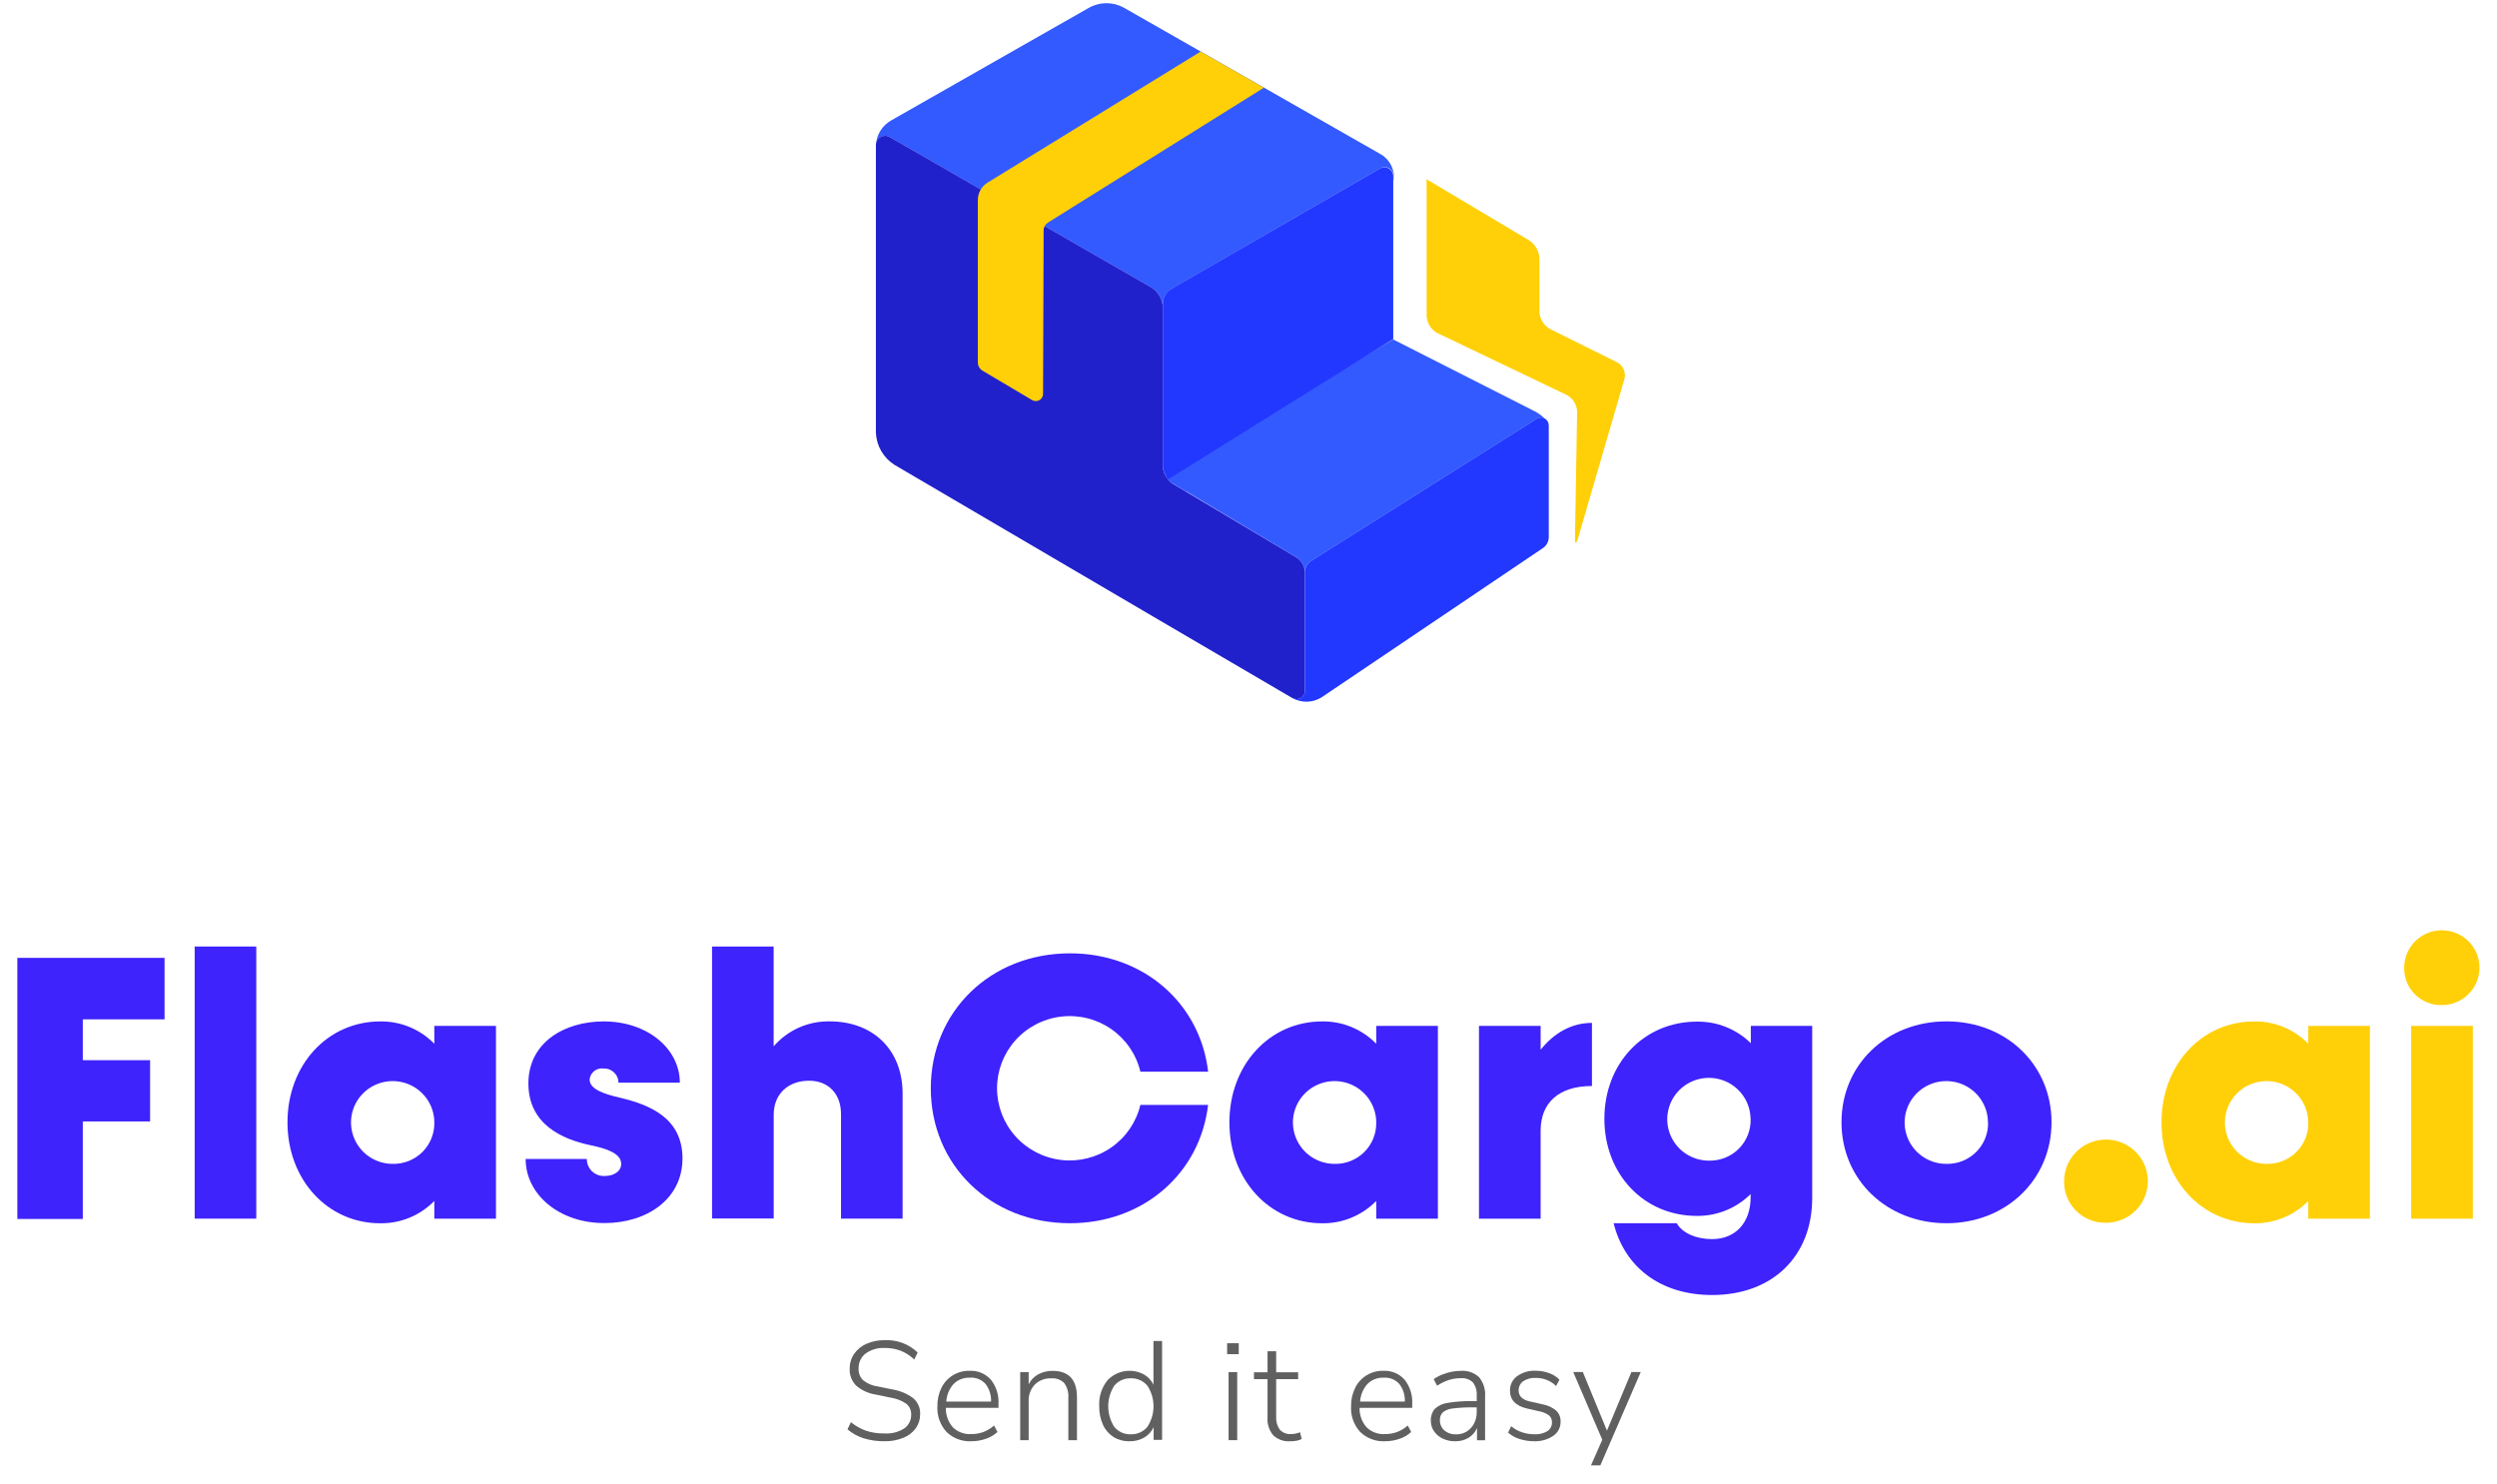
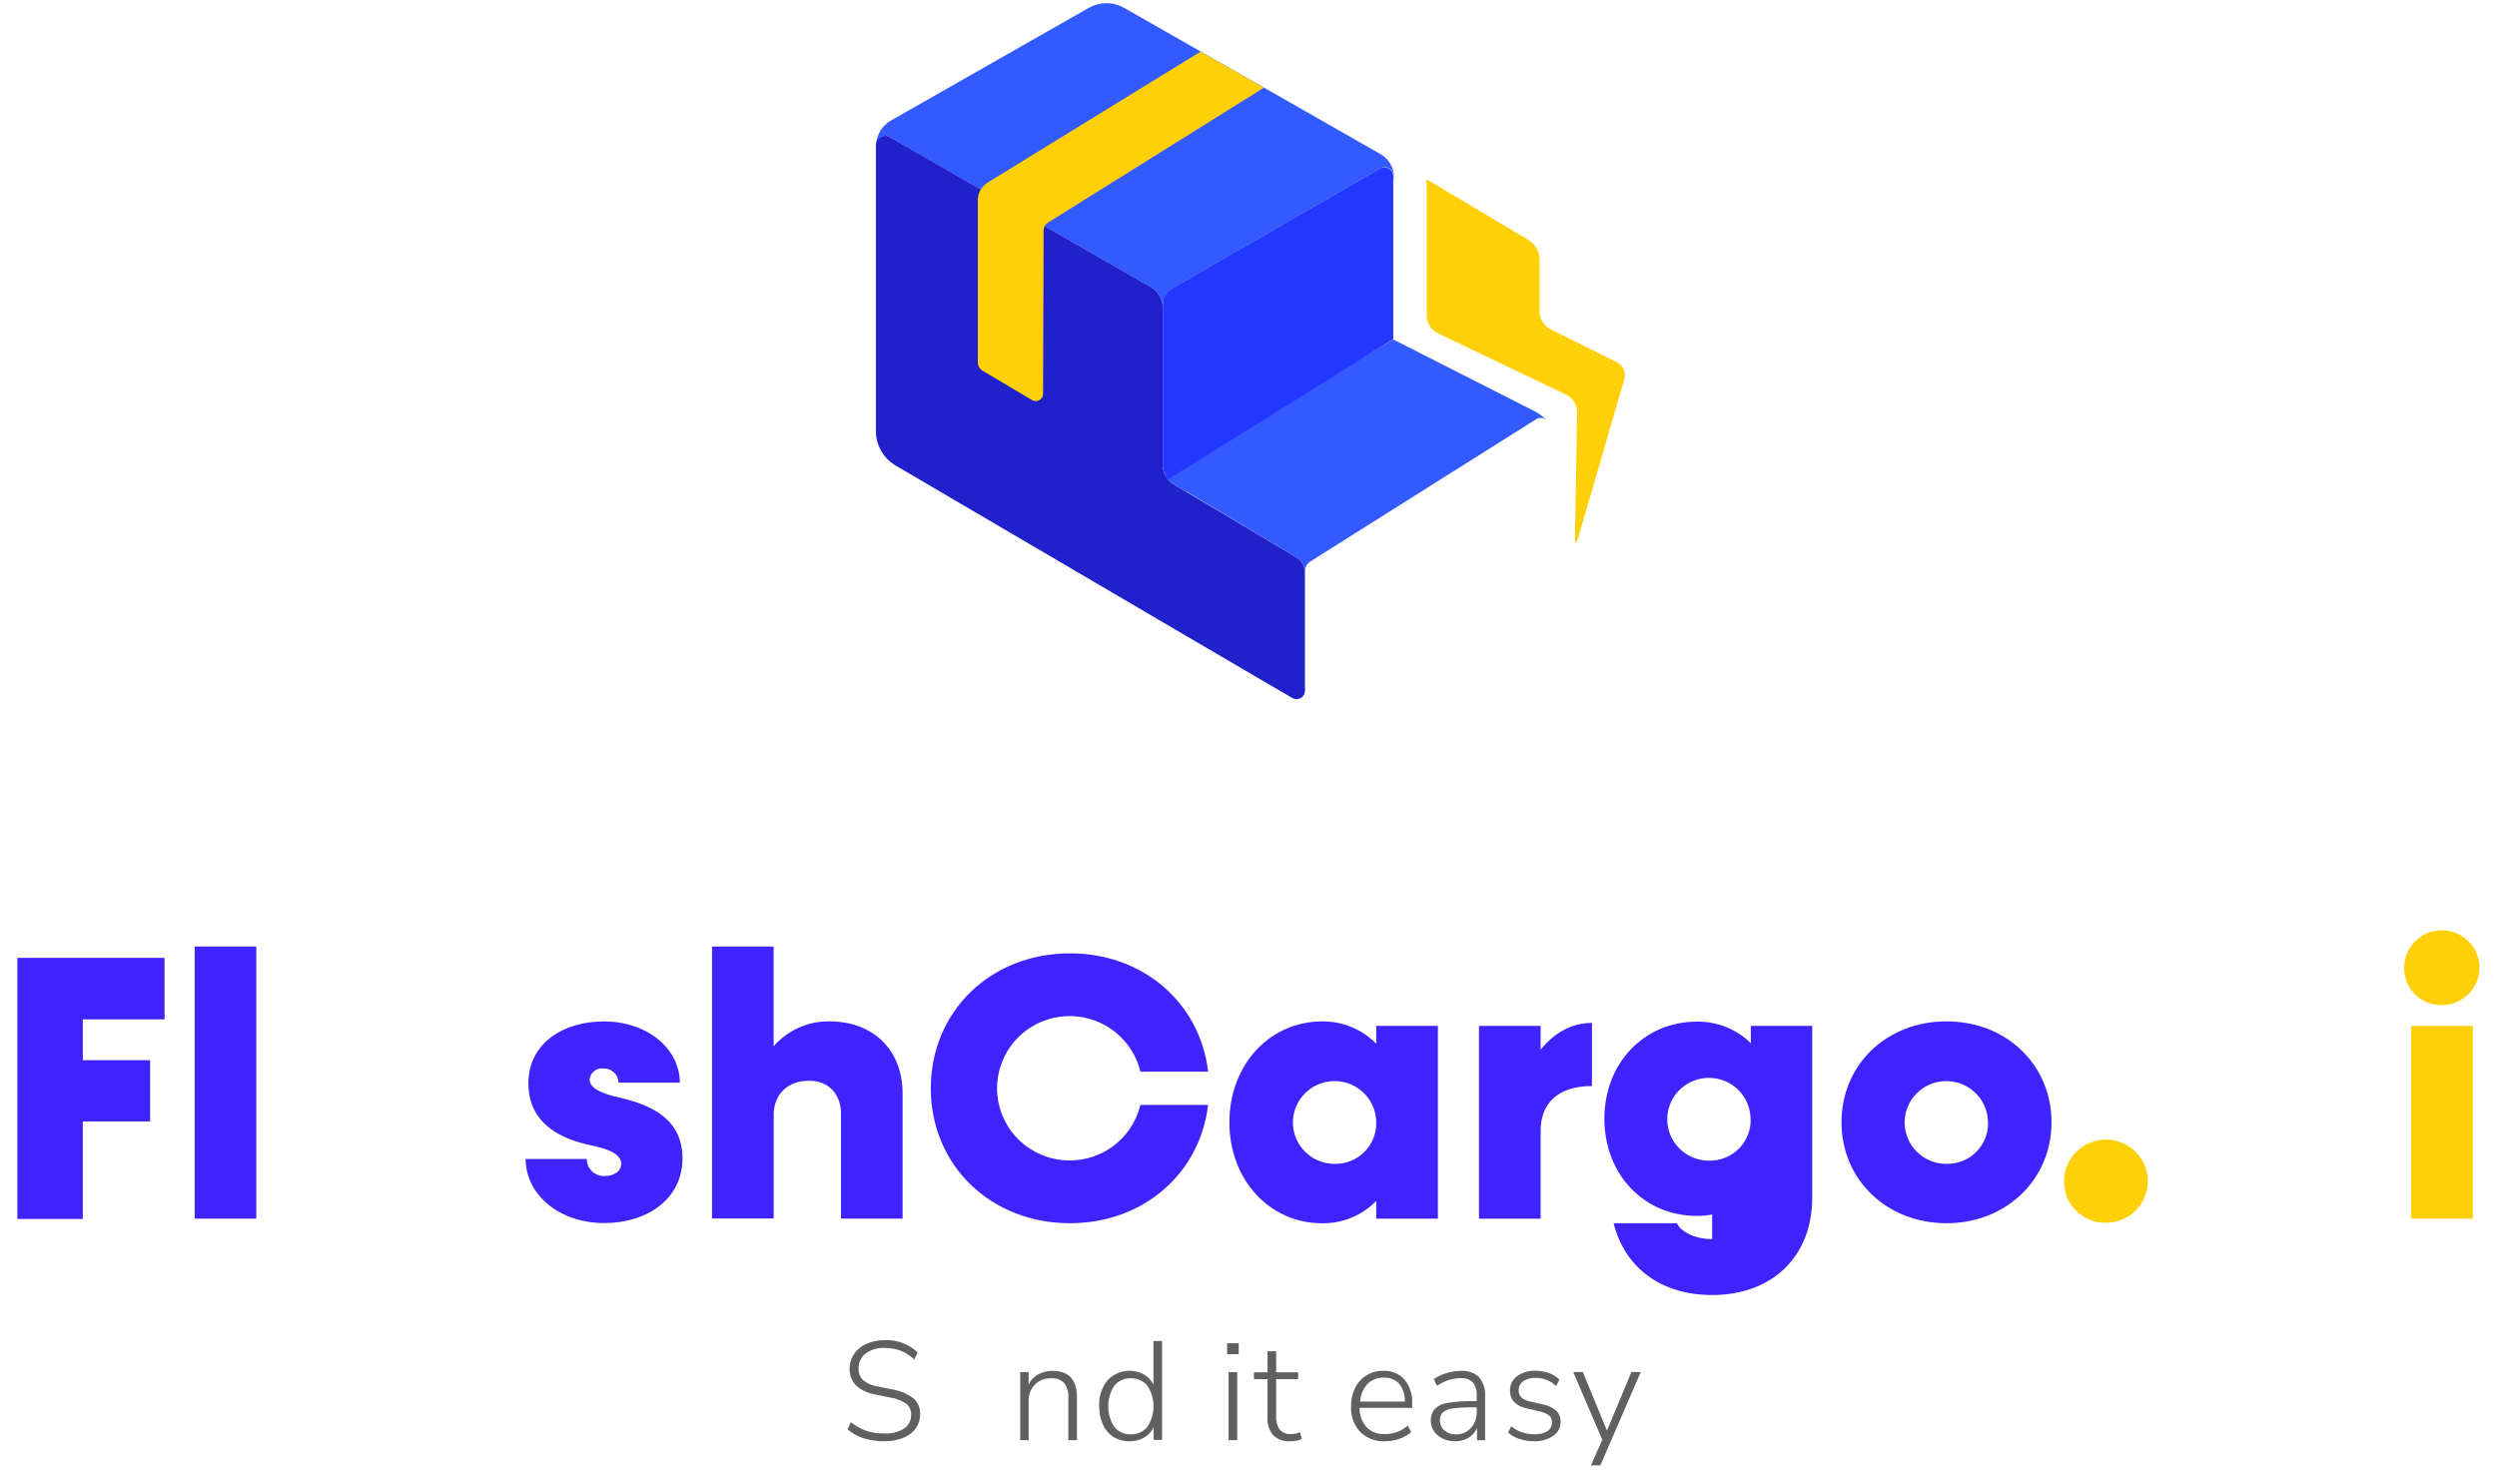
<svg xmlns="http://www.w3.org/2000/svg" width="175" height="104" viewBox="0 0 175 104" fill="none">
  <path d="M5.803 71.45V74.313H10.52V78.607H5.803V85.443H1.216V67.141H11.533V71.45H5.803Z" fill="#3E23FC" />
  <path d="M13.644 66.345H17.961V85.42H13.644V66.345Z" fill="#3E23FC" />
-   <path d="M34.76 71.909V85.423H30.439V84.18C29.948 84.683 29.359 85.081 28.708 85.35C28.057 85.619 27.358 85.754 26.653 85.745C22.948 85.745 20.148 82.683 20.148 78.668C20.148 74.653 22.948 71.596 26.653 71.596C27.358 71.587 28.057 71.721 28.708 71.99C29.359 72.26 29.948 72.658 30.439 73.161V71.909H34.76ZM30.439 78.665C30.436 78.092 30.262 77.533 29.94 77.058C29.618 76.584 29.162 76.214 28.63 75.997C28.097 75.779 27.511 75.723 26.946 75.835C26.381 75.948 25.863 76.224 25.455 76.629C25.048 77.033 24.77 77.549 24.657 78.11C24.544 78.671 24.601 79.254 24.82 79.783C25.039 80.312 25.41 80.766 25.888 81.086C26.366 81.406 26.928 81.578 27.504 81.581C27.892 81.591 28.279 81.523 28.64 81.38C29 81.237 29.328 81.023 29.603 80.75C29.877 80.477 30.093 80.151 30.237 79.793C30.381 79.434 30.449 79.05 30.439 78.665Z" fill="#3E23FC" />
  <path d="M36.839 81.236H41.126C41.124 81.398 41.157 81.558 41.22 81.707C41.283 81.856 41.377 81.991 41.494 82.103C41.612 82.215 41.751 82.301 41.904 82.358C42.056 82.414 42.219 82.439 42.381 82.43C43.047 82.43 43.537 82.086 43.537 81.581C43.537 80.815 42.416 80.494 41.43 80.283C39.377 79.859 37.032 78.798 37.032 75.939C37.032 73.081 39.539 71.596 42.312 71.596C45.393 71.596 47.646 73.528 47.646 75.89H43.344C43.344 75.754 43.316 75.62 43.261 75.495C43.207 75.37 43.128 75.258 43.028 75.165C42.929 75.072 42.811 75 42.683 74.953C42.554 74.907 42.417 74.887 42.281 74.895C42.167 74.881 42.052 74.891 41.942 74.922C41.832 74.954 41.73 75.007 41.64 75.078C41.551 75.149 41.477 75.237 41.422 75.337C41.368 75.437 41.334 75.547 41.322 75.66C41.322 76.322 42.227 76.667 43.51 76.957C45.481 77.436 47.831 78.335 47.831 81.198C47.831 84.061 45.324 85.73 42.366 85.73C39.2 85.741 36.839 83.728 36.839 81.236Z" fill="#3E23FC" />
  <path d="M63.258 76.651V85.42H58.941V78.083C58.941 76.678 58.059 75.752 56.704 75.752C55.209 75.752 54.224 76.705 54.224 78.136V85.408H49.903V66.345H54.22V73.341C54.704 72.781 55.306 72.335 55.984 72.032C56.661 71.73 57.398 71.58 58.14 71.592C61.206 71.592 63.258 73.605 63.258 76.651Z" fill="#3E23FC" />
  <path d="M65.234 76.284C65.234 70.903 69.42 66.823 74.993 66.823C80.138 66.823 84.112 70.321 84.671 75.117H79.922C79.635 73.91 78.911 72.85 77.889 72.138C76.867 71.426 75.617 71.113 74.378 71.257C73.138 71.4 71.995 71.992 71.165 72.918C70.335 73.845 69.877 75.042 69.877 76.282C69.877 77.522 70.335 78.719 71.165 79.646C71.995 80.572 73.138 81.164 74.378 81.308C75.617 81.451 76.867 81.138 77.889 80.426C78.911 79.714 79.635 78.654 79.922 77.447H84.667C84.109 82.243 80.134 85.741 74.989 85.741C69.416 85.741 65.234 81.661 65.234 76.284Z" fill="#3E23FC" />
  <path d="M100.773 71.909V85.423H96.452V84.18C95.961 84.683 95.372 85.081 94.721 85.35C94.07 85.619 93.371 85.754 92.666 85.745C88.961 85.745 86.161 82.683 86.161 78.668C86.161 74.653 88.961 71.596 92.666 71.596C93.371 71.587 94.07 71.721 94.721 71.99C95.372 72.26 95.961 72.658 96.452 73.161V71.909H100.773ZM96.452 78.665C96.449 78.092 96.275 77.533 95.953 77.058C95.631 76.584 95.175 76.214 94.643 75.997C94.11 75.779 93.524 75.723 92.959 75.835C92.394 75.948 91.876 76.224 91.468 76.629C91.061 77.033 90.783 77.549 90.67 78.11C90.557 78.671 90.614 79.254 90.833 79.783C91.052 80.312 91.423 80.766 91.901 81.086C92.379 81.406 92.941 81.578 93.517 81.581C93.905 81.591 94.292 81.523 94.653 81.38C95.013 81.237 95.341 81.023 95.616 80.75C95.891 80.477 96.106 80.151 96.25 79.793C96.394 79.434 96.462 79.05 96.452 78.665Z" fill="#3E23FC" />
  <path d="M111.571 71.699V76.123C109.199 76.123 107.974 77.34 107.974 79.25V85.423H103.653V71.909H107.974V73.578C108.93 72.388 110.158 71.699 111.571 71.699Z" fill="#3E23FC" />
-   <path d="M127.007 71.909V83.965C127.007 88.072 124.207 90.774 119.994 90.774C116.393 90.774 113.863 88.841 113.089 85.741H117.514C117.899 86.43 118.873 86.855 119.994 86.855C121.619 86.855 122.69 85.707 122.69 83.938V83.697C122.196 84.189 121.608 84.578 120.96 84.841C120.313 85.104 119.619 85.236 118.919 85.228C115.215 85.228 112.442 82.312 112.442 78.419C112.442 74.527 115.215 71.611 118.919 71.611C119.62 71.599 120.316 71.727 120.966 71.986C121.616 72.246 122.208 72.632 122.705 73.123V71.909H127.007ZM122.686 78.416C122.678 77.843 122.5 77.286 122.174 76.813C121.849 76.341 121.389 75.975 120.855 75.762C120.32 75.549 119.734 75.497 119.17 75.614C118.606 75.731 118.089 76.012 117.685 76.42C117.281 76.829 117.008 77.347 116.9 77.909C116.792 78.472 116.853 79.053 117.077 79.581C117.301 80.109 117.677 80.558 118.157 80.874C118.638 81.19 119.202 81.357 119.778 81.355C120.168 81.363 120.556 81.292 120.917 81.145C121.278 80.999 121.605 80.781 121.877 80.504C122.15 80.227 122.363 79.898 122.503 79.536C122.643 79.174 122.706 78.788 122.69 78.4L122.686 78.416Z" fill="#3E23FC" />
+   <path d="M127.007 71.909V83.965C127.007 88.072 124.207 90.774 119.994 90.774C116.393 90.774 113.863 88.841 113.089 85.741H117.514C117.899 86.43 118.873 86.855 119.994 86.855V83.697C122.196 84.189 121.608 84.578 120.96 84.841C120.313 85.104 119.619 85.236 118.919 85.228C115.215 85.228 112.442 82.312 112.442 78.419C112.442 74.527 115.215 71.611 118.919 71.611C119.62 71.599 120.316 71.727 120.966 71.986C121.616 72.246 122.208 72.632 122.705 73.123V71.909H127.007ZM122.686 78.416C122.678 77.843 122.5 77.286 122.174 76.813C121.849 76.341 121.389 75.975 120.855 75.762C120.32 75.549 119.734 75.497 119.17 75.614C118.606 75.731 118.089 76.012 117.685 76.42C117.281 76.829 117.008 77.347 116.9 77.909C116.792 78.472 116.853 79.053 117.077 79.581C117.301 80.109 117.677 80.558 118.157 80.874C118.638 81.19 119.202 81.357 119.778 81.355C120.168 81.363 120.556 81.292 120.917 81.145C121.278 80.999 121.605 80.781 121.877 80.504C122.15 80.227 122.363 79.898 122.503 79.536C122.643 79.174 122.706 78.788 122.69 78.4L122.686 78.416Z" fill="#3E23FC" />
  <path d="M129.06 78.665C129.06 74.638 132.206 71.592 136.419 71.592C140.632 71.592 143.779 74.654 143.779 78.665C143.779 82.675 140.605 85.741 136.419 85.741C132.233 85.741 129.06 82.695 129.06 78.665ZM139.323 78.665C139.32 78.091 139.146 77.531 138.823 77.056C138.5 76.581 138.042 76.211 137.508 75.994C136.973 75.777 136.386 75.723 135.821 75.837C135.255 75.952 134.736 76.231 134.33 76.638C133.924 77.046 133.648 77.563 133.538 78.126C133.428 78.69 133.488 79.272 133.712 79.802C133.935 80.331 134.311 80.782 134.792 81.099C135.273 81.415 135.838 81.583 136.415 81.581C136.802 81.589 137.187 81.519 137.545 81.376C137.904 81.232 138.23 81.017 138.503 80.744C138.775 80.472 138.989 80.147 139.132 79.789C139.274 79.431 139.342 79.049 139.331 78.665H139.323Z" fill="#3E23FC" />
  <path d="M144.661 82.825C144.655 82.247 144.821 81.68 145.14 81.196C145.459 80.713 145.915 80.334 146.451 80.109C146.986 79.883 147.577 79.821 148.149 79.93C148.72 80.039 149.246 80.314 149.659 80.721C150.073 81.128 150.355 81.647 150.471 82.214C150.587 82.78 150.53 83.368 150.309 83.903C150.088 84.438 149.712 84.895 149.229 85.217C148.746 85.539 148.177 85.71 147.595 85.71C147.21 85.718 146.828 85.649 146.47 85.507C146.113 85.365 145.788 85.153 145.514 84.884C145.24 84.615 145.024 84.294 144.877 83.941C144.731 83.587 144.657 83.207 144.661 82.825Z" fill="#FFD008" />
-   <path d="M166.093 71.909V85.423H161.775V84.18C161.285 84.683 160.696 85.081 160.045 85.35C159.394 85.619 158.695 85.754 157.99 85.745C154.285 85.745 151.485 82.683 151.485 78.668C151.485 74.653 154.285 71.596 157.99 71.596C158.695 71.587 159.394 71.721 160.045 71.99C160.696 72.26 161.285 72.658 161.775 73.161V71.909H166.093ZM161.771 78.665C161.768 78.092 161.595 77.533 161.273 77.058C160.951 76.584 160.495 76.214 159.962 75.997C159.43 75.779 158.844 75.723 158.279 75.835C157.714 75.948 157.195 76.224 156.788 76.629C156.381 77.033 156.103 77.549 155.99 78.11C155.877 78.671 155.933 79.254 156.152 79.783C156.371 80.312 156.743 80.766 157.221 81.086C157.699 81.406 158.261 81.578 158.837 81.581C159.225 81.592 159.612 81.524 159.974 81.382C160.335 81.239 160.663 81.025 160.938 80.752C161.213 80.479 161.429 80.153 161.573 79.794C161.717 79.435 161.786 79.051 161.775 78.665H161.771Z" fill="#FFD008" />
  <path d="M168.496 67.856C168.49 67.337 168.64 66.827 168.927 66.393C169.214 65.958 169.624 65.618 170.105 65.415C170.587 65.213 171.118 65.157 171.632 65.255C172.145 65.353 172.618 65.601 172.989 65.966C173.361 66.332 173.615 66.799 173.719 67.308C173.823 67.817 173.772 68.346 173.573 68.827C173.375 69.307 173.037 69.718 172.602 70.007C172.168 70.297 171.657 70.451 171.134 70.451C170.787 70.459 170.443 70.397 170.121 70.27C169.8 70.143 169.507 69.952 169.261 69.71C169.014 69.468 168.82 69.179 168.688 68.861C168.557 68.542 168.491 68.201 168.496 67.856ZM168.985 71.909H173.306V85.423H168.985V71.909Z" fill="#FFD008" />
  <path d="M61.98 101.023C61.485 101.03 60.992 100.959 60.52 100.813C60.107 100.683 59.724 100.47 59.396 100.189L59.634 99.688C59.951 99.942 60.307 100.144 60.69 100.285C61.106 100.421 61.542 100.486 61.98 100.476C62.477 100.511 62.972 100.384 63.389 100.112C63.539 100.003 63.66 99.859 63.742 99.693C63.824 99.527 63.864 99.344 63.859 99.159C63.866 99.014 63.839 98.869 63.779 98.736C63.719 98.603 63.63 98.486 63.516 98.394C63.181 98.167 62.798 98.019 62.396 97.962L61.398 97.755C60.884 97.68 60.402 97.463 60.008 97.127C59.853 96.973 59.733 96.789 59.654 96.586C59.575 96.383 59.539 96.166 59.55 95.948C59.542 95.574 59.651 95.206 59.862 94.896C60.079 94.586 60.379 94.342 60.728 94.192C61.13 94.017 61.565 93.931 62.003 93.939C62.427 93.917 62.852 93.983 63.249 94.131C63.647 94.28 64.009 94.509 64.314 94.804L64.075 95.294C63.8 95.03 63.477 94.821 63.124 94.678C62.767 94.545 62.388 94.48 62.007 94.486C61.532 94.459 61.062 94.594 60.674 94.869C60.513 94.992 60.383 95.152 60.296 95.335C60.209 95.518 60.167 95.719 60.174 95.921C60.165 96.073 60.189 96.225 60.243 96.366C60.298 96.508 60.382 96.637 60.489 96.744C60.782 96.981 61.136 97.132 61.51 97.181L62.519 97.387C63.056 97.47 63.565 97.682 64.002 98.004C64.163 98.141 64.29 98.313 64.374 98.507C64.459 98.7 64.497 98.91 64.487 99.121C64.493 99.473 64.388 99.819 64.186 100.109C63.967 100.409 63.667 100.641 63.32 100.778C62.895 100.95 62.439 101.034 61.98 101.023Z" fill="#606060" />
-   <path d="M68.084 101.023C67.763 101.041 67.441 100.992 67.14 100.879C66.839 100.767 66.565 100.593 66.335 100.369C66.115 100.127 65.945 99.843 65.835 99.535C65.725 99.227 65.678 98.9 65.696 98.574C65.686 98.125 65.784 97.68 65.981 97.276C66.16 96.912 66.441 96.606 66.79 96.395C67.138 96.184 67.541 96.076 67.949 96.086C68.229 96.071 68.509 96.119 68.768 96.226C69.026 96.334 69.257 96.498 69.443 96.706C69.823 97.189 70.013 97.793 69.979 98.405V98.681H66.289C66.275 99.18 66.45 99.666 66.778 100.043C66.947 100.208 67.148 100.335 67.369 100.418C67.59 100.5 67.825 100.535 68.061 100.522C68.345 100.523 68.628 100.477 68.897 100.384C69.18 100.279 69.442 100.122 69.667 99.921L69.906 100.373C69.673 100.589 69.396 100.753 69.093 100.851C68.769 100.965 68.428 101.023 68.084 101.023ZM67.965 96.568C67.749 96.559 67.535 96.596 67.335 96.676C67.136 96.757 66.957 96.879 66.809 97.035C66.518 97.373 66.346 97.797 66.32 98.241H69.459C69.477 97.799 69.341 97.365 69.074 97.012C68.936 96.856 68.763 96.735 68.569 96.658C68.375 96.581 68.165 96.55 67.957 96.568H67.965Z" fill="#606060" />
  <path d="M71.5 100.947V96.178H72.093V97.035C72.239 96.733 72.478 96.486 72.775 96.327C73.08 96.168 73.42 96.086 73.764 96.09C74.904 96.09 75.476 96.706 75.478 97.939V100.947H74.874V97.988C74.904 97.619 74.803 97.25 74.588 96.947C74.471 96.828 74.329 96.737 74.172 96.679C74.015 96.622 73.847 96.6 73.68 96.614C73.467 96.604 73.255 96.637 73.056 96.712C72.857 96.787 72.676 96.903 72.524 97.05C72.377 97.208 72.263 97.393 72.189 97.595C72.115 97.796 72.082 98.011 72.093 98.225V100.95L71.5 100.947Z" fill="#606060" />
  <path d="M79.168 101.023C78.77 101.034 78.379 100.93 78.039 100.725C77.714 100.516 77.457 100.218 77.3 99.867C77.116 99.454 77.027 99.006 77.038 98.555C77.003 97.906 77.207 97.266 77.612 96.756C77.933 96.413 78.36 96.186 78.825 96.112C79.291 96.038 79.768 96.12 80.18 96.346C80.467 96.512 80.697 96.76 80.839 97.058V93.996H81.444V100.928H80.851V100.04C80.711 100.342 80.481 100.595 80.192 100.763C79.881 100.941 79.527 101.031 79.168 101.023ZM79.252 100.537C79.472 100.544 79.69 100.501 79.89 100.411C80.09 100.322 80.267 100.188 80.408 100.021C80.692 99.59 80.844 99.087 80.844 98.572C80.844 98.057 80.692 97.553 80.408 97.123C80.266 96.957 80.089 96.824 79.889 96.736C79.689 96.647 79.471 96.604 79.252 96.61C79.033 96.603 78.815 96.645 78.615 96.734C78.415 96.823 78.238 96.956 78.097 97.123C77.817 97.555 77.669 98.058 77.669 98.572C77.669 99.086 77.817 99.588 78.097 100.021C78.237 100.189 78.413 100.323 78.614 100.413C78.814 100.503 79.033 100.545 79.252 100.537Z" fill="#606060" />
  <path d="M86.003 94.919V94.153H86.816V94.919H86.003ZM86.104 100.947V96.178H86.708V100.947H86.104Z" fill="#606060" />
  <path d="M90.421 101.023C90.201 101.041 89.98 101.011 89.773 100.937C89.565 100.862 89.377 100.744 89.219 100.591C88.937 100.241 88.799 99.798 88.834 99.351V96.672H87.883V96.189H88.834V94.716H89.439V96.189H90.979V96.672H89.439V99.29C89.416 99.613 89.503 99.935 89.685 100.204C89.788 100.316 89.915 100.403 90.058 100.458C90.2 100.512 90.354 100.533 90.505 100.518C90.616 100.519 90.726 100.506 90.833 100.48C90.927 100.457 91.02 100.428 91.11 100.392L91.23 100.862C91.121 100.921 91.004 100.963 90.883 100.985C90.731 101.016 90.576 101.028 90.421 101.023Z" fill="#606060" />
  <path d="M97.076 101.023C96.754 101.041 96.433 100.992 96.132 100.879C95.831 100.767 95.557 100.593 95.327 100.369C95.106 100.127 94.936 99.843 94.826 99.535C94.716 99.227 94.669 98.9 94.688 98.574C94.679 98.125 94.778 97.68 94.977 97.276C95.156 96.912 95.436 96.606 95.785 96.395C96.134 96.184 96.536 96.076 96.945 96.086C97.225 96.071 97.504 96.119 97.763 96.226C98.022 96.333 98.253 96.498 98.439 96.706C98.819 97.189 99.009 97.793 98.974 98.405V98.681H95.285C95.27 99.18 95.445 99.666 95.774 100.043C95.942 100.208 96.143 100.335 96.364 100.418C96.585 100.5 96.821 100.535 97.056 100.522C97.341 100.524 97.624 100.477 97.892 100.384C98.176 100.279 98.437 100.122 98.662 99.921L98.901 100.373C98.668 100.589 98.391 100.752 98.088 100.851C97.763 100.965 97.421 101.023 97.076 101.023ZM96.968 96.568C96.753 96.559 96.538 96.595 96.339 96.676C96.139 96.757 95.96 96.879 95.812 97.035C95.521 97.373 95.35 97.797 95.323 98.241H98.458C98.476 97.799 98.34 97.365 98.073 97.012C97.936 96.858 97.765 96.738 97.573 96.661C97.381 96.584 97.174 96.552 96.968 96.568Z" fill="#606060" />
  <path d="M101.974 101.023C101.675 101.029 101.378 100.964 101.108 100.836C100.864 100.72 100.656 100.543 100.503 100.323C100.355 100.109 100.277 99.855 100.28 99.596C100.261 99.296 100.356 98.999 100.545 98.765C100.792 98.53 101.108 98.38 101.447 98.337C102.022 98.24 102.604 98.198 103.187 98.21H103.495V97.858C103.525 97.518 103.431 97.178 103.23 96.901C103.118 96.794 102.984 96.711 102.837 96.66C102.69 96.608 102.534 96.589 102.379 96.603C102.095 96.602 101.813 96.644 101.543 96.729C101.25 96.826 100.972 96.962 100.715 97.131L100.48 96.668C100.752 96.481 101.052 96.339 101.37 96.247C101.694 96.145 102.031 96.092 102.371 96.09C102.605 96.071 102.841 96.101 103.063 96.177C103.285 96.254 103.489 96.375 103.661 96.534C103.971 96.916 104.122 97.403 104.081 97.892V100.954H103.515V100.097C103.391 100.383 103.181 100.623 102.914 100.786C102.63 100.952 102.304 101.034 101.974 101.023ZM102.051 100.541C102.315 100.546 102.574 100.476 102.798 100.338C103.014 100.201 103.19 100.01 103.307 99.783C103.435 99.534 103.5 99.256 103.495 98.976V98.65H103.199C102.734 98.642 102.27 98.668 101.809 98.727C101.554 98.747 101.311 98.843 101.112 99.002C101.044 99.075 100.992 99.16 100.958 99.252C100.924 99.345 100.91 99.444 100.915 99.542C100.91 99.677 100.935 99.812 100.989 99.936C101.042 100.06 101.122 100.171 101.223 100.262C101.457 100.457 101.758 100.556 102.063 100.537L102.051 100.541Z" fill="#606060" />
  <path d="M107.524 101.023C107.176 101.025 106.831 100.972 106.499 100.866C106.201 100.777 105.926 100.623 105.695 100.415L105.91 99.971C106.138 100.16 106.399 100.305 106.68 100.399C106.955 100.488 107.243 100.533 107.532 100.533C107.855 100.555 108.178 100.478 108.456 100.311C108.556 100.243 108.637 100.151 108.692 100.043C108.747 99.936 108.773 99.816 108.768 99.695C108.772 99.605 108.755 99.514 108.719 99.43C108.683 99.347 108.629 99.273 108.56 99.213C108.366 99.071 108.142 98.974 107.905 98.93L107.046 98.735C106.232 98.551 105.826 98.131 105.826 97.475C105.821 97.28 105.863 97.086 105.95 96.91C106.036 96.734 106.164 96.582 106.322 96.465C106.701 96.194 107.162 96.059 107.628 96.082C107.944 96.08 108.259 96.135 108.556 96.243C108.836 96.336 109.089 96.496 109.292 96.71L109.057 97.154C108.871 96.967 108.648 96.821 108.402 96.725C108.157 96.63 107.895 96.582 107.632 96.584C107.318 96.564 107.007 96.647 106.746 96.821C106.646 96.894 106.565 96.991 106.511 97.102C106.457 97.214 106.43 97.336 106.434 97.46C106.43 97.55 106.445 97.64 106.477 97.724C106.51 97.809 106.559 97.885 106.623 97.95C106.797 98.099 107.009 98.198 107.235 98.237L108.098 98.432C108.45 98.494 108.78 98.644 109.057 98.868C109.16 98.967 109.242 99.086 109.297 99.218C109.351 99.35 109.377 99.492 109.372 99.634C109.379 99.83 109.337 100.024 109.249 100.199C109.161 100.374 109.03 100.525 108.868 100.637C108.473 100.905 108.002 101.04 107.524 101.023Z" fill="#606060" />
  <path d="M111.502 102.715L112.295 100.92L110.258 96.17H110.932L112.623 100.281L114.337 96.17H114.991L112.161 102.711L111.502 102.715Z" fill="#606060" />
  <path d="M96.675 10.758L78.79 0.554C78.412 0.339 77.983 0.225 77.546 0.225C77.11 0.225 76.681 0.339 76.302 0.554L62.473 8.431C62.163 8.603 61.902 8.849 61.713 9.147C61.524 9.446 61.413 9.786 61.391 10.138C61.396 10.028 61.429 9.921 61.488 9.828C61.547 9.735 61.628 9.658 61.725 9.605C61.822 9.552 61.931 9.524 62.042 9.525C62.153 9.526 62.261 9.555 62.357 9.61L80.635 20.115C80.898 20.267 81.115 20.484 81.267 20.745C81.418 21.006 81.498 21.303 81.498 21.604V21.313C81.498 21.095 81.555 20.881 81.665 20.693C81.774 20.504 81.932 20.347 82.121 20.238L96.371 12.009L96.733 11.803C96.828 11.747 96.936 11.718 97.046 11.717C97.156 11.717 97.264 11.745 97.359 11.8C97.455 11.854 97.534 11.932 97.589 12.027C97.644 12.122 97.673 12.229 97.673 12.338V12.721C97.733 12.331 97.67 11.933 97.491 11.581C97.312 11.228 97.027 10.941 96.675 10.758Z" fill="#335AFF" />
  <path d="M90.806 39.033L82.148 33.882C81.795 33.609 81.562 33.212 81.498 32.772V21.6C81.498 21.299 81.418 21.003 81.267 20.741C81.115 20.48 80.897 20.263 80.635 20.112L62.357 9.606C62.259 9.549 62.147 9.52 62.033 9.52C61.919 9.52 61.808 9.55 61.709 9.606C61.611 9.663 61.529 9.744 61.473 9.842C61.416 9.94 61.386 10.052 61.387 10.165V30.342C61.407 30.793 61.537 31.233 61.765 31.624C61.993 32.015 62.312 32.346 62.696 32.588L81.317 43.511L90.559 48.923C90.65 48.977 90.753 49.005 90.858 49.007C90.963 49.008 91.066 48.981 91.158 48.929C91.249 48.877 91.325 48.802 91.377 48.712C91.43 48.621 91.457 48.519 91.457 48.414V40.143C91.455 39.918 91.394 39.697 91.28 39.502C91.166 39.308 91.002 39.146 90.806 39.033Z" fill="#2121CC" />
  <path d="M99.976 12.56L107.181 16.855C107.387 16.993 107.558 17.177 107.681 17.392C107.804 17.608 107.875 17.848 107.89 18.095V21.872C107.903 22.116 107.978 22.352 108.107 22.559C108.236 22.767 108.416 22.938 108.629 23.058L113.343 25.401C113.544 25.509 113.702 25.681 113.794 25.889C113.886 26.096 113.906 26.329 113.851 26.549L110.597 37.724C110.47 38.157 110.374 38.142 110.381 37.694L110.532 28.861C110.523 28.619 110.451 28.384 110.324 28.178C110.196 27.972 110.017 27.802 109.804 27.686L100.73 23.342C100.516 23.225 100.335 23.056 100.205 22.85C100.075 22.645 100 22.409 99.987 22.167V13.433" fill="#FFD008" />
-   <path d="M107.693 29.351L91.903 39.301C91.768 39.379 91.656 39.491 91.578 39.625C91.499 39.759 91.458 39.912 91.457 40.067V48.41C91.457 48.515 91.43 48.617 91.377 48.708C91.325 48.798 91.249 48.873 91.158 48.925C91.066 48.977 90.963 49.004 90.858 49.003C90.752 49.002 90.65 48.973 90.559 48.919C90.873 49.099 91.23 49.191 91.592 49.184C91.954 49.178 92.308 49.075 92.616 48.885L108.101 38.44C108.237 38.356 108.349 38.238 108.427 38.099C108.504 37.96 108.545 37.803 108.544 37.644V29.837C108.548 29.736 108.524 29.637 108.475 29.549C108.426 29.461 108.354 29.388 108.266 29.338C108.179 29.288 108.079 29.263 107.978 29.265C107.877 29.267 107.779 29.297 107.693 29.351Z" fill="#2238FF" />
  <path d="M91.441 40.086C91.442 39.931 91.484 39.779 91.562 39.644C91.641 39.51 91.753 39.398 91.888 39.321L106.342 30.215L107.693 29.362C107.746 29.332 107.803 29.312 107.863 29.301H107.909C107.954 29.295 107.999 29.295 108.044 29.301H108.078C108.181 29.321 108.275 29.368 108.352 29.439C108.163 29.224 107.939 29.043 107.689 28.903L107.639 28.868L107.539 28.819L107.351 28.723L97.634 23.79L81.694 33.358C81.802 33.56 81.954 33.736 82.141 33.87L83.138 34.464H83.169L90.806 39.033C90.999 39.148 91.158 39.311 91.269 39.506C91.379 39.7 91.438 39.92 91.438 40.143L91.441 40.086Z" fill="#335AFF" />
  <path d="M73.141 16.166L73.102 27.609C73.102 27.698 73.078 27.786 73.033 27.863C72.987 27.941 72.922 28.005 72.844 28.048C72.765 28.092 72.677 28.115 72.587 28.114C72.497 28.113 72.409 28.088 72.332 28.042L68.866 25.986C68.763 25.925 68.679 25.839 68.62 25.735C68.562 25.632 68.531 25.516 68.531 25.397V14.019C68.531 13.775 68.593 13.535 68.713 13.322C68.832 13.109 69.004 12.93 69.212 12.802L84.147 3.616L88.58 6.146L73.429 15.611C73.338 15.672 73.264 15.755 73.214 15.852C73.163 15.949 73.138 16.057 73.141 16.166Z" fill="#FFD008" />
  <path d="M96.71 11.81L82.118 20.23C81.928 20.339 81.77 20.496 81.661 20.685C81.552 20.874 81.494 21.088 81.494 21.306V32.757C81.543 33.057 81.666 33.341 81.852 33.583C81.889 33.577 81.924 33.564 81.956 33.545L97.645 23.767V12.346C97.645 12.237 97.616 12.13 97.561 12.036C97.507 11.942 97.428 11.864 97.333 11.81C97.238 11.756 97.131 11.727 97.021 11.727C96.912 11.727 96.804 11.756 96.71 11.81Z" fill="#2238FF" />
</svg>